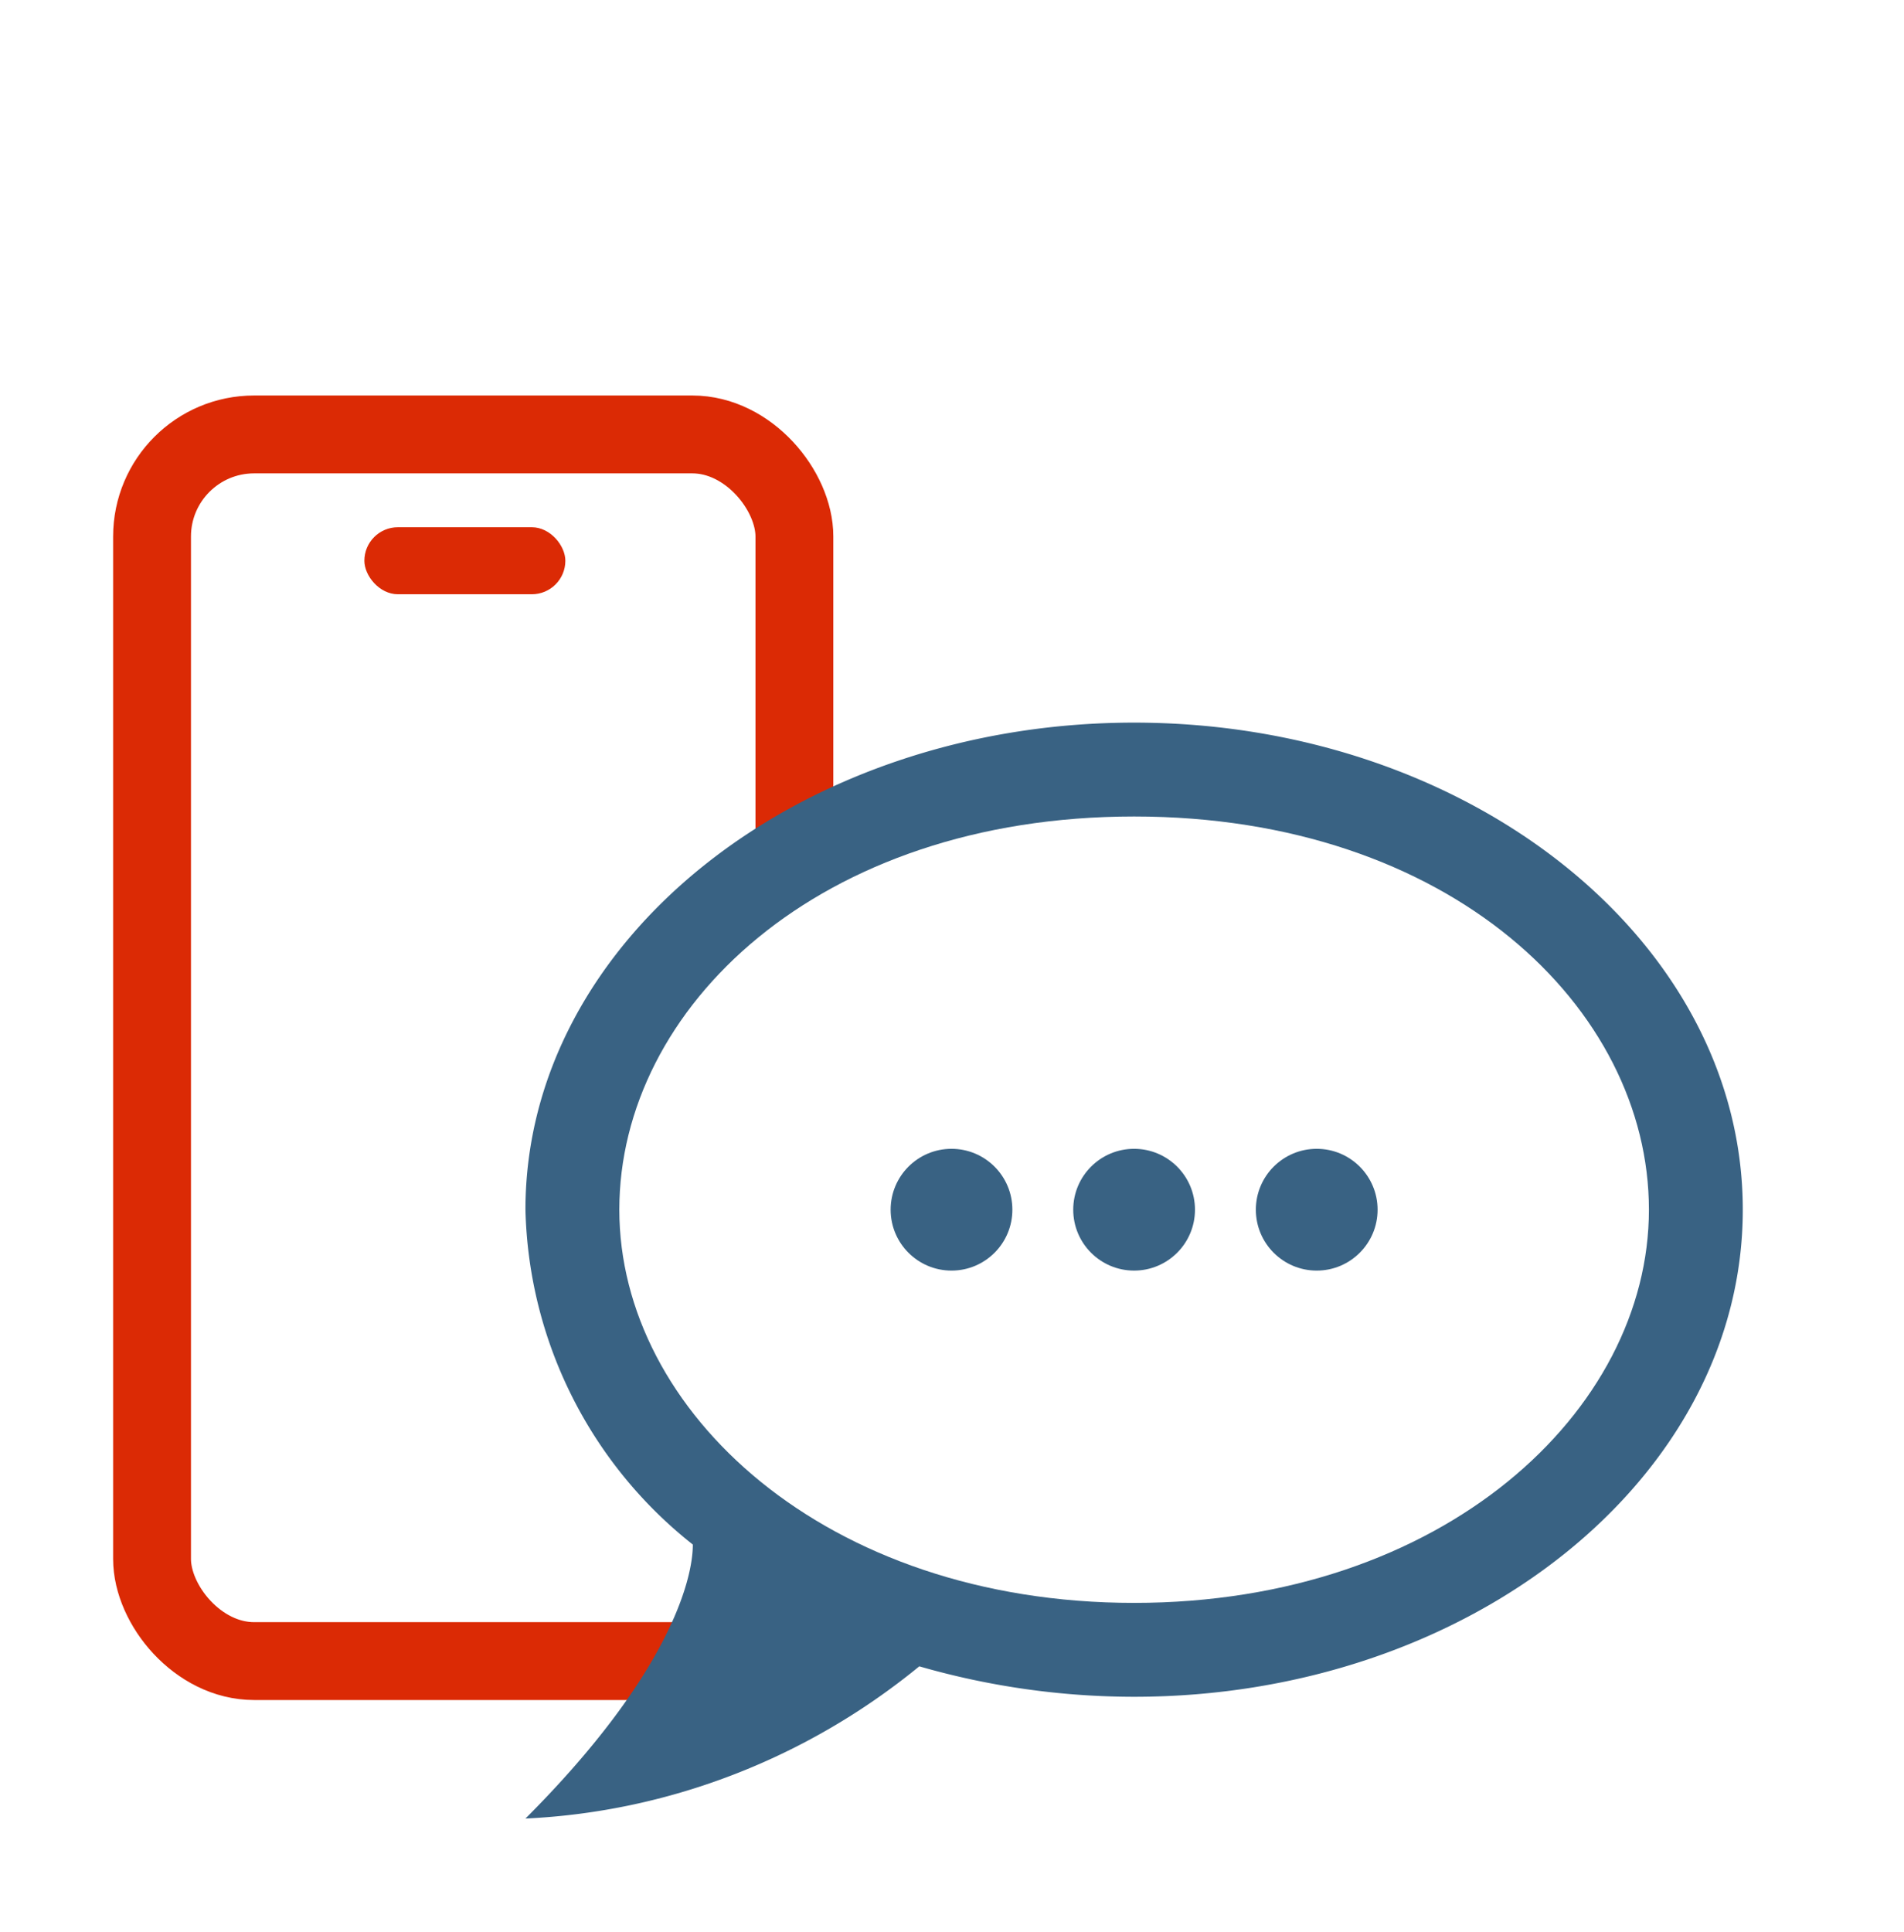
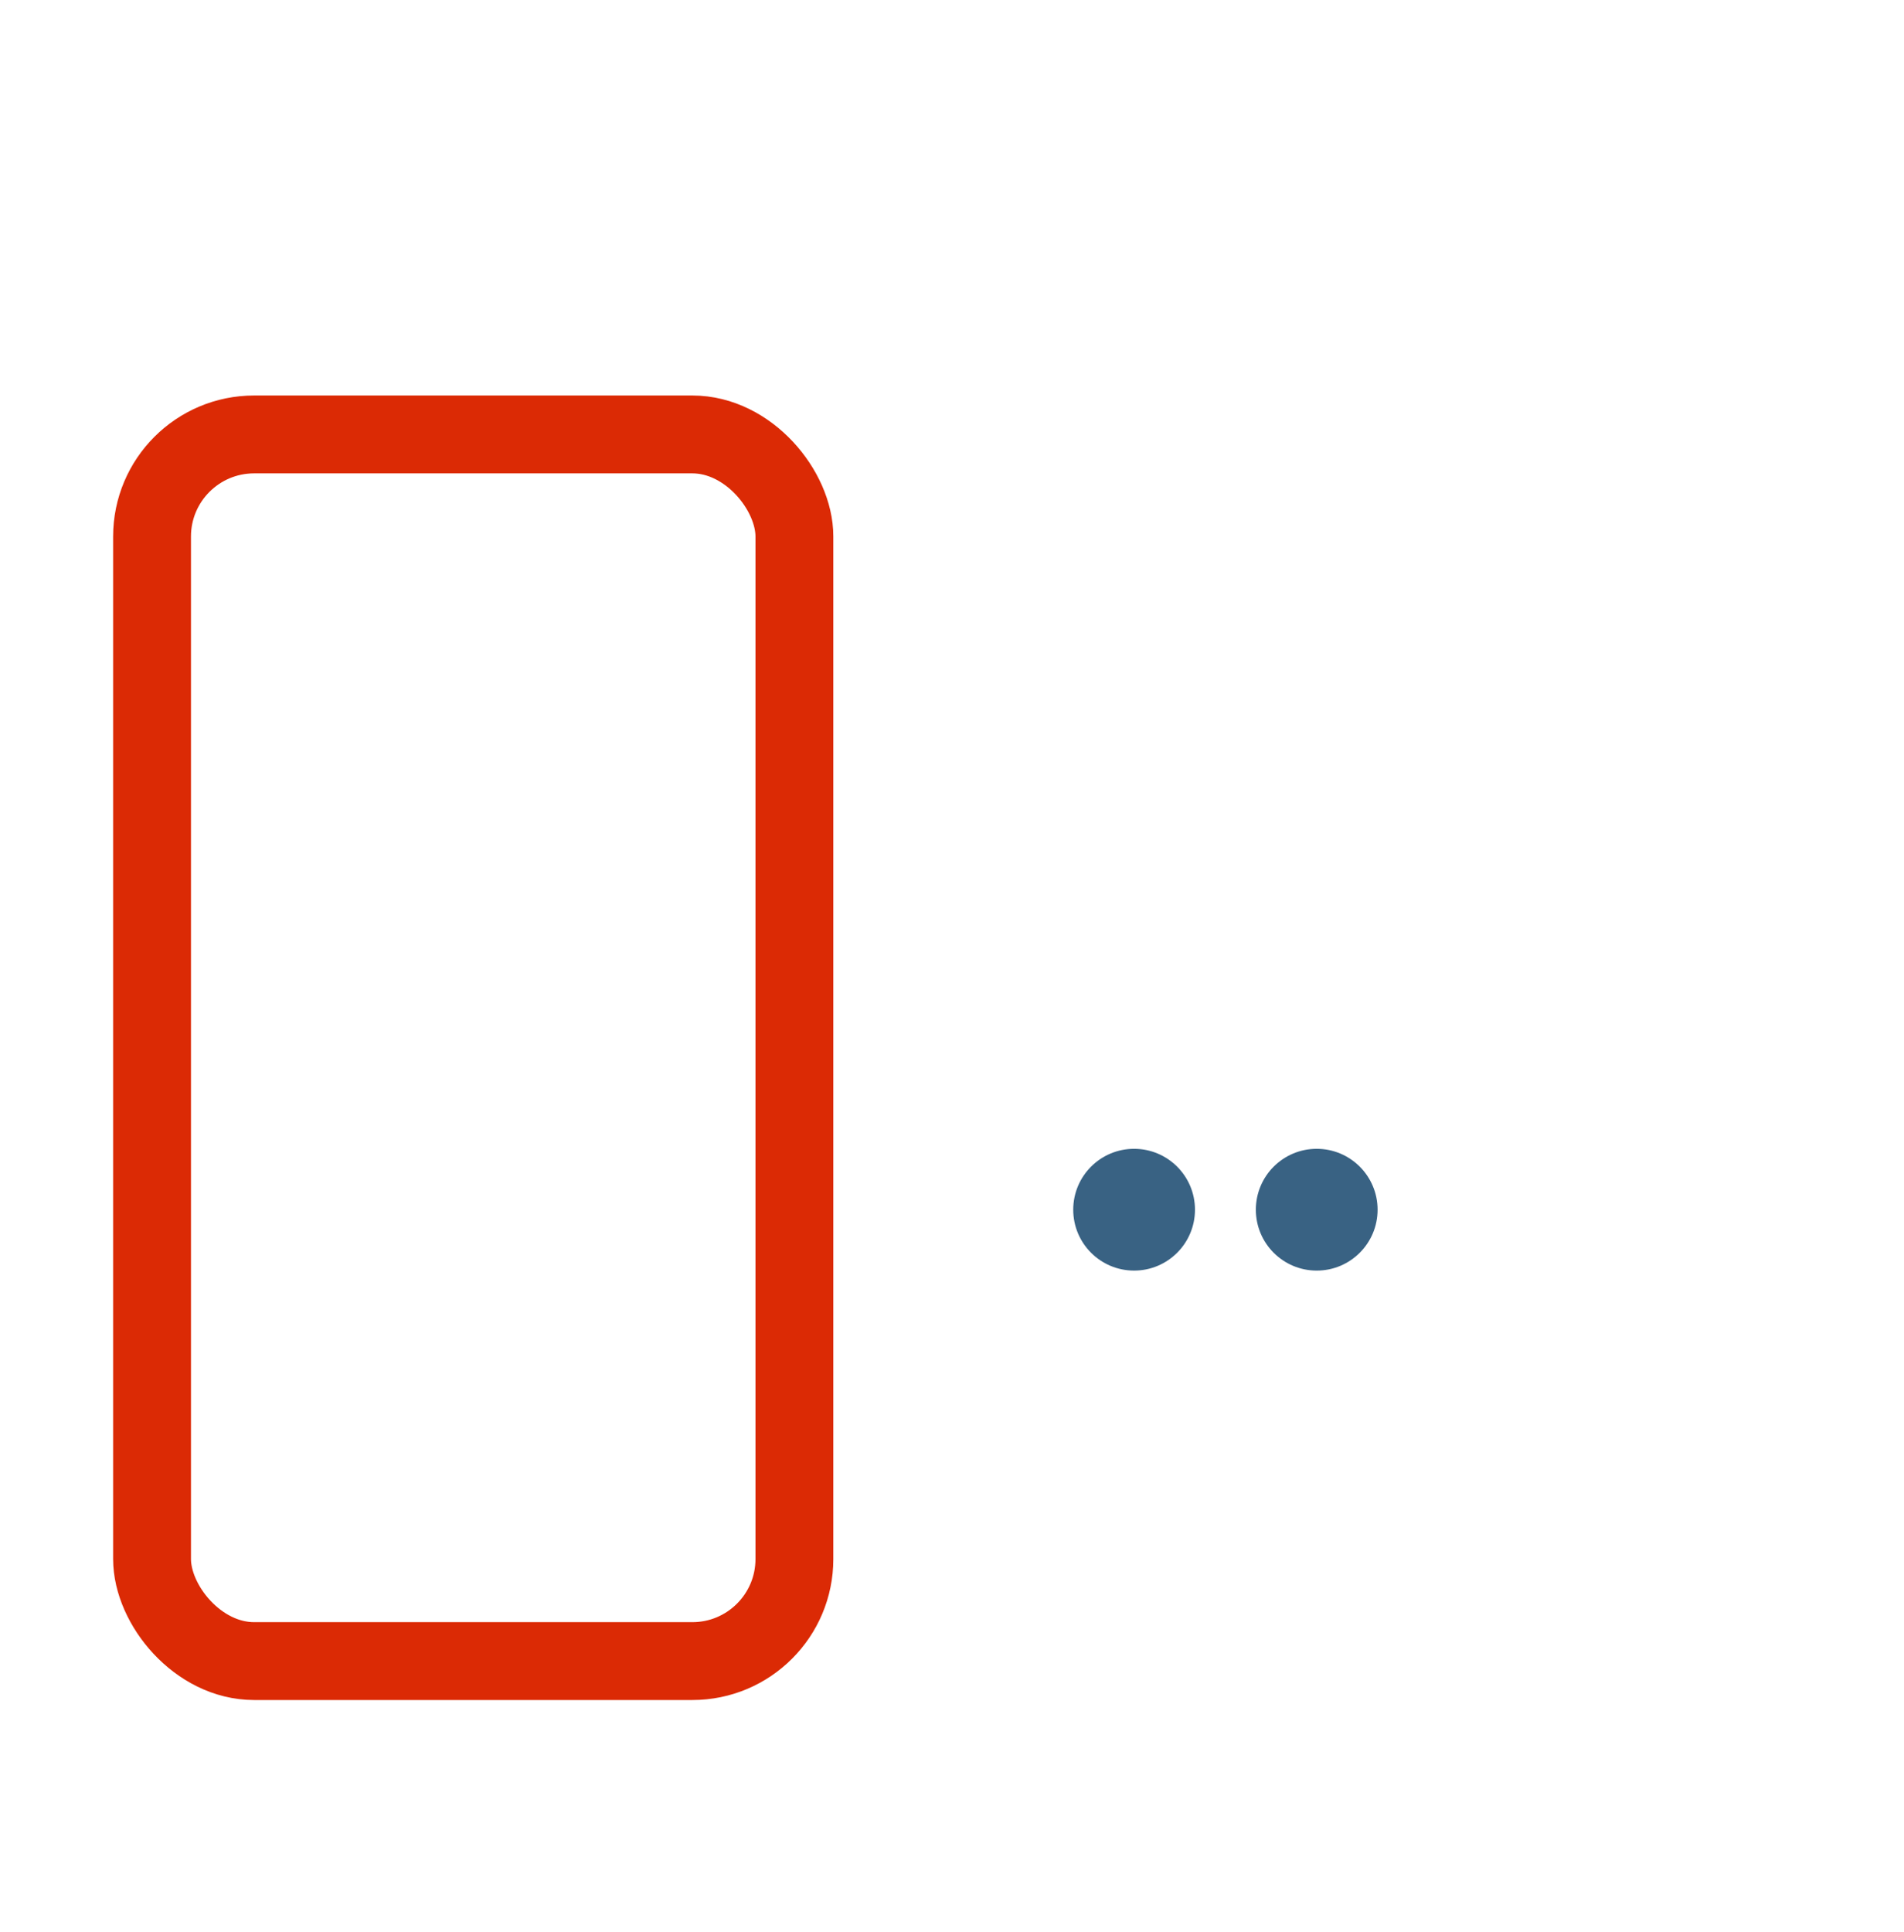
<svg xmlns="http://www.w3.org/2000/svg" width="70" height="71" fill="none">
  <g filter="url(#a)">
    <rect width="23.616" height="45.084" x="5.59" y="11.967" fill="#fff" stroke="#DB2A05" stroke-width="2.862" rx="3.752" />
-     <rect width="7.389" height="2.463" x="13.396" y="15.378" fill="#DB2A05" rx="1.232" />
-     <path fill="#396283" d="M41.696 22.559c-12.308 0-22.378 8.01-22.378 17.902a16.152 16.152 0 0 0 6.154 12.307c0 1.343-.94 4.856-6.154 10.07 5.304-.246 10.384-2.238 14.479-5.594a28.546 28.546 0 0 0 7.899 1.119c12.308 0 22.377-8.011 22.377-17.902 0-9.891-10.07-17.902-22.377-17.902Zm0 31.328c-9.891 0-17.902-6.02-17.902-13.426 0-7.407 8.011-13.427 17.902-13.427 9.89 0 17.902 6.02 17.902 13.427s-8.011 13.426-17.902 13.426Z" />
-     <path fill="#fff" d="M41.696 54.912c-11.36 0-18.927-7.044-18.927-14.451 0-7.407 7.31-14.452 18.927-14.452 11.616 0 18.926 7.045 18.926 14.452s-7.566 14.451-18.926 14.451Z" />
    <circle cx="2.238" cy="2.238" r="2.238" fill="#396283" transform="matrix(-1 0 0 1 50.647 38.223)" />
    <circle cx="2.238" cy="2.238" r="2.238" fill="#396283" transform="matrix(-1 0 0 1 43.933 38.223)" />
-     <circle cx="2.238" cy="2.238" r="2.238" fill="#396283" transform="matrix(-1 0 0 1 37.22 38.223)" />
  </g>
  <defs>
    <filter id="a" width="77" height="77" x="-3.5" y=".081" color-interpolation-filters="sRGB" filterUnits="userSpaceOnUse">
      <feFlood flood-opacity="0" result="BackgroundImageFix" />
      <feColorMatrix in="SourceAlpha" result="hardAlpha" values="0 0 0 0 0 0 0 0 0 0 0 0 0 0 0 0 0 0 127 0" />
      <feOffset dy="4" />
      <feGaussianBlur stdDeviation="2" />
      <feComposite in2="hardAlpha" operator="out" />
      <feColorMatrix values="0 0 0 0 0 0 0 0 0 0 0 0 0 0 0 0 0 0 0.25 0" />
      <feBlend in2="BackgroundImageFix" result="effect1_dropShadow_3414_356" />
      <feBlend in="SourceGraphic" in2="effect1_dropShadow_3414_356" result="shape" />
    </filter>
  </defs>
</svg>